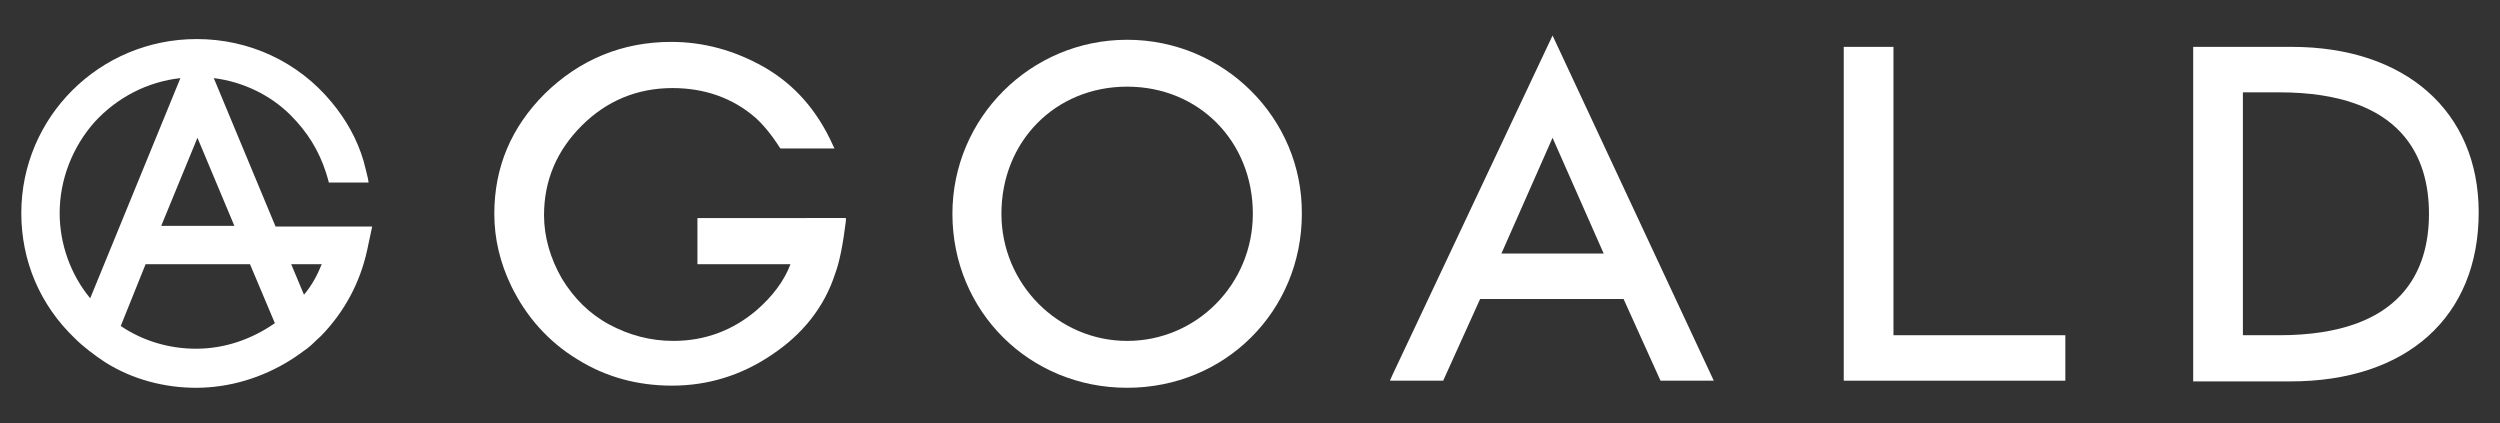
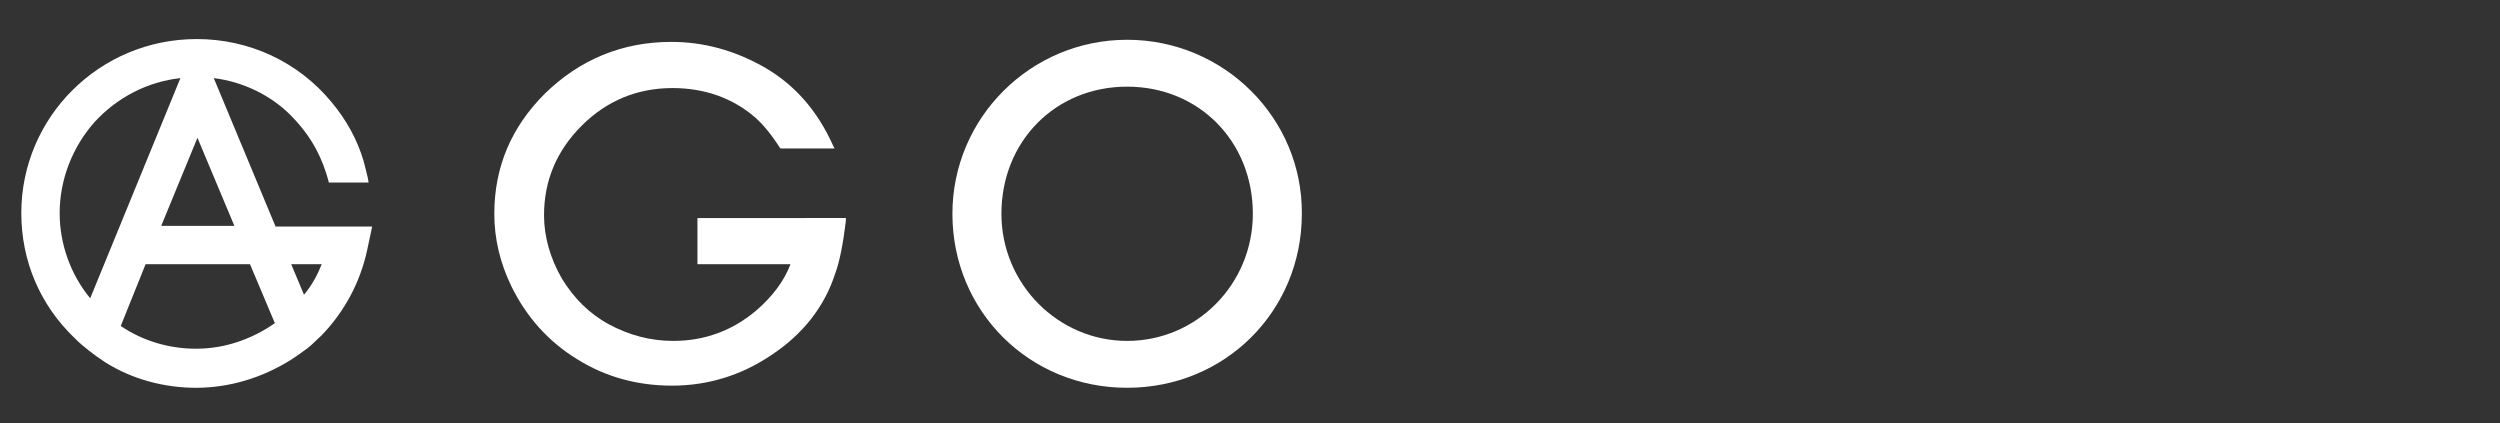
<svg xmlns="http://www.w3.org/2000/svg" version="1.1" id="レイヤー_1" x="0px" y="0px" viewBox="0 0 352 59.6" style="enable-background:new 0 0 352 59.6;" xml:space="preserve">
  <rect x="0" y="0" width="352" height="59.6" fill="#333333" stroke="none" />
  <style type="text/css">
	.st0{fill:#FFFFFF;}
</style>
  <g>
    <path class="st0" d="M30.1,11c4.1,0.5,8,2.4,10.8,5.2c2.4,2.4,4,5,5,8.1c0.1,0.3,0.2,0.7,0.3,1l0.1,0.4h5.6l-0.1-0.6   c-0.2-0.9-0.4-1.6-0.6-2.4c-0.9-3.1-2.5-5.9-4.5-8.3c-4.7-5.7-11.6-8.9-19-8.9C14,5.5,3,16.5,3,30c0,6.7,2.6,12.9,7.5,17.6   c1.3,1.3,2.8,2.4,4.3,3.4c3.8,2.4,8.3,3.6,12.8,3.6c4.7,0,9.3-1.4,13.3-3.9c0.8-0.5,1.6-1.1,2.3-1.6s1.3-1.2,2-1.8   c3.3-3.4,5.5-7.5,6.5-12.1l0.7-3.3H38.8L30.1,11z M20.5,37.2h14.7l3.5,8.3c-3.3,2.3-7.1,3.6-11.1,3.6c-3.8,0-7.5-1.1-10.6-3.2   L20.5,37.2z M22.7,31.8l5.1-12.4L33,31.8H22.7z M25.4,11L12.7,42c-2.8-3.4-4.3-7.7-4.3-12c0-4.7,1.8-9.3,4.9-12.8   C16.5,13.7,20.8,11.5,25.4,11z M45.3,37.2c-0.6,1.5-1.4,3-2.5,4.3L41,37.2H45.3z" />
    <path class="st0" d="M158.7,5.6c-13.6,0-24.6,11-24.6,24.5c0,13.7,10.8,24.5,24.6,24.5s24.6-10.8,24.6-24.5   C183.4,16.6,172.3,5.6,158.7,5.6z M158.7,48C149,48,141,40,141,30.1c0-10.2,7.6-17.9,17.7-17.9c10.1,0,17.7,7.7,17.7,17.9   C176.4,40,168.5,48,158.7,48z" />
-     <path class="st0" d="M196.1,52.7l-0.4,0.9h7.5l5.2-11.5h20.2l5.2,11.5h7.5L218.6,5L196.1,52.7z M211.4,35.7l7.2-16.3l7.2,16.3   H211.4z" />
-     <polygon class="st0" points="266.6,6.6 259.6,6.6 259.6,53.6 290.8,53.6 290.8,47.2 266.6,47.2  " />
-     <path class="st0" d="M322.7,6.6h-13.9v47.1h13.7c16.4,0,26.5-9.1,26.5-23.8C349,15.7,338.7,6.6,322.7,6.6z M320.9,47.2h-5.1V13h5.1   c17.5,0,21.1,9.3,21.1,17.1S338.4,47.2,320.9,47.2z" />
    <path class="st0" d="M98.2,37.2h13.1c-0.9,2.4-2.6,4.6-4.8,6.5c-3.3,2.8-7.2,4.3-11.7,4.3c-3.2,0-6.2-0.8-9-2.3s-5-3.7-6.7-6.5   c-1.6-2.8-2.5-5.8-2.5-8.9c0-4.9,1.8-9.1,5.3-12.6s7.8-5.3,12.8-5.3c4.5,0,8.5,1.4,11.7,4.2c1,0.9,2.2,2.3,3.4,4.2l0.1,0.1h7.6   l-0.2-0.4c-2.2-4.9-5.4-8.6-9.8-11.1c-4.1-2.3-8.4-3.5-13-3.5c-6.9,0-12.9,2.5-17.8,7.3c-4.7,4.7-7.1,10.3-7.1,16.9   c0,3.5,0.8,6.9,2.4,10.2c2.1,4.3,5.2,7.8,9.3,10.3c4,2.5,8.5,3.7,13.3,3.7c5,0,9.7-1.4,14-4.3c4.4-2.9,7.5-6.8,9-11.5   c0.6-1.6,1.1-4.1,1.5-7.4v-0.4H98.2V37.2z" />
  </g>
</svg>